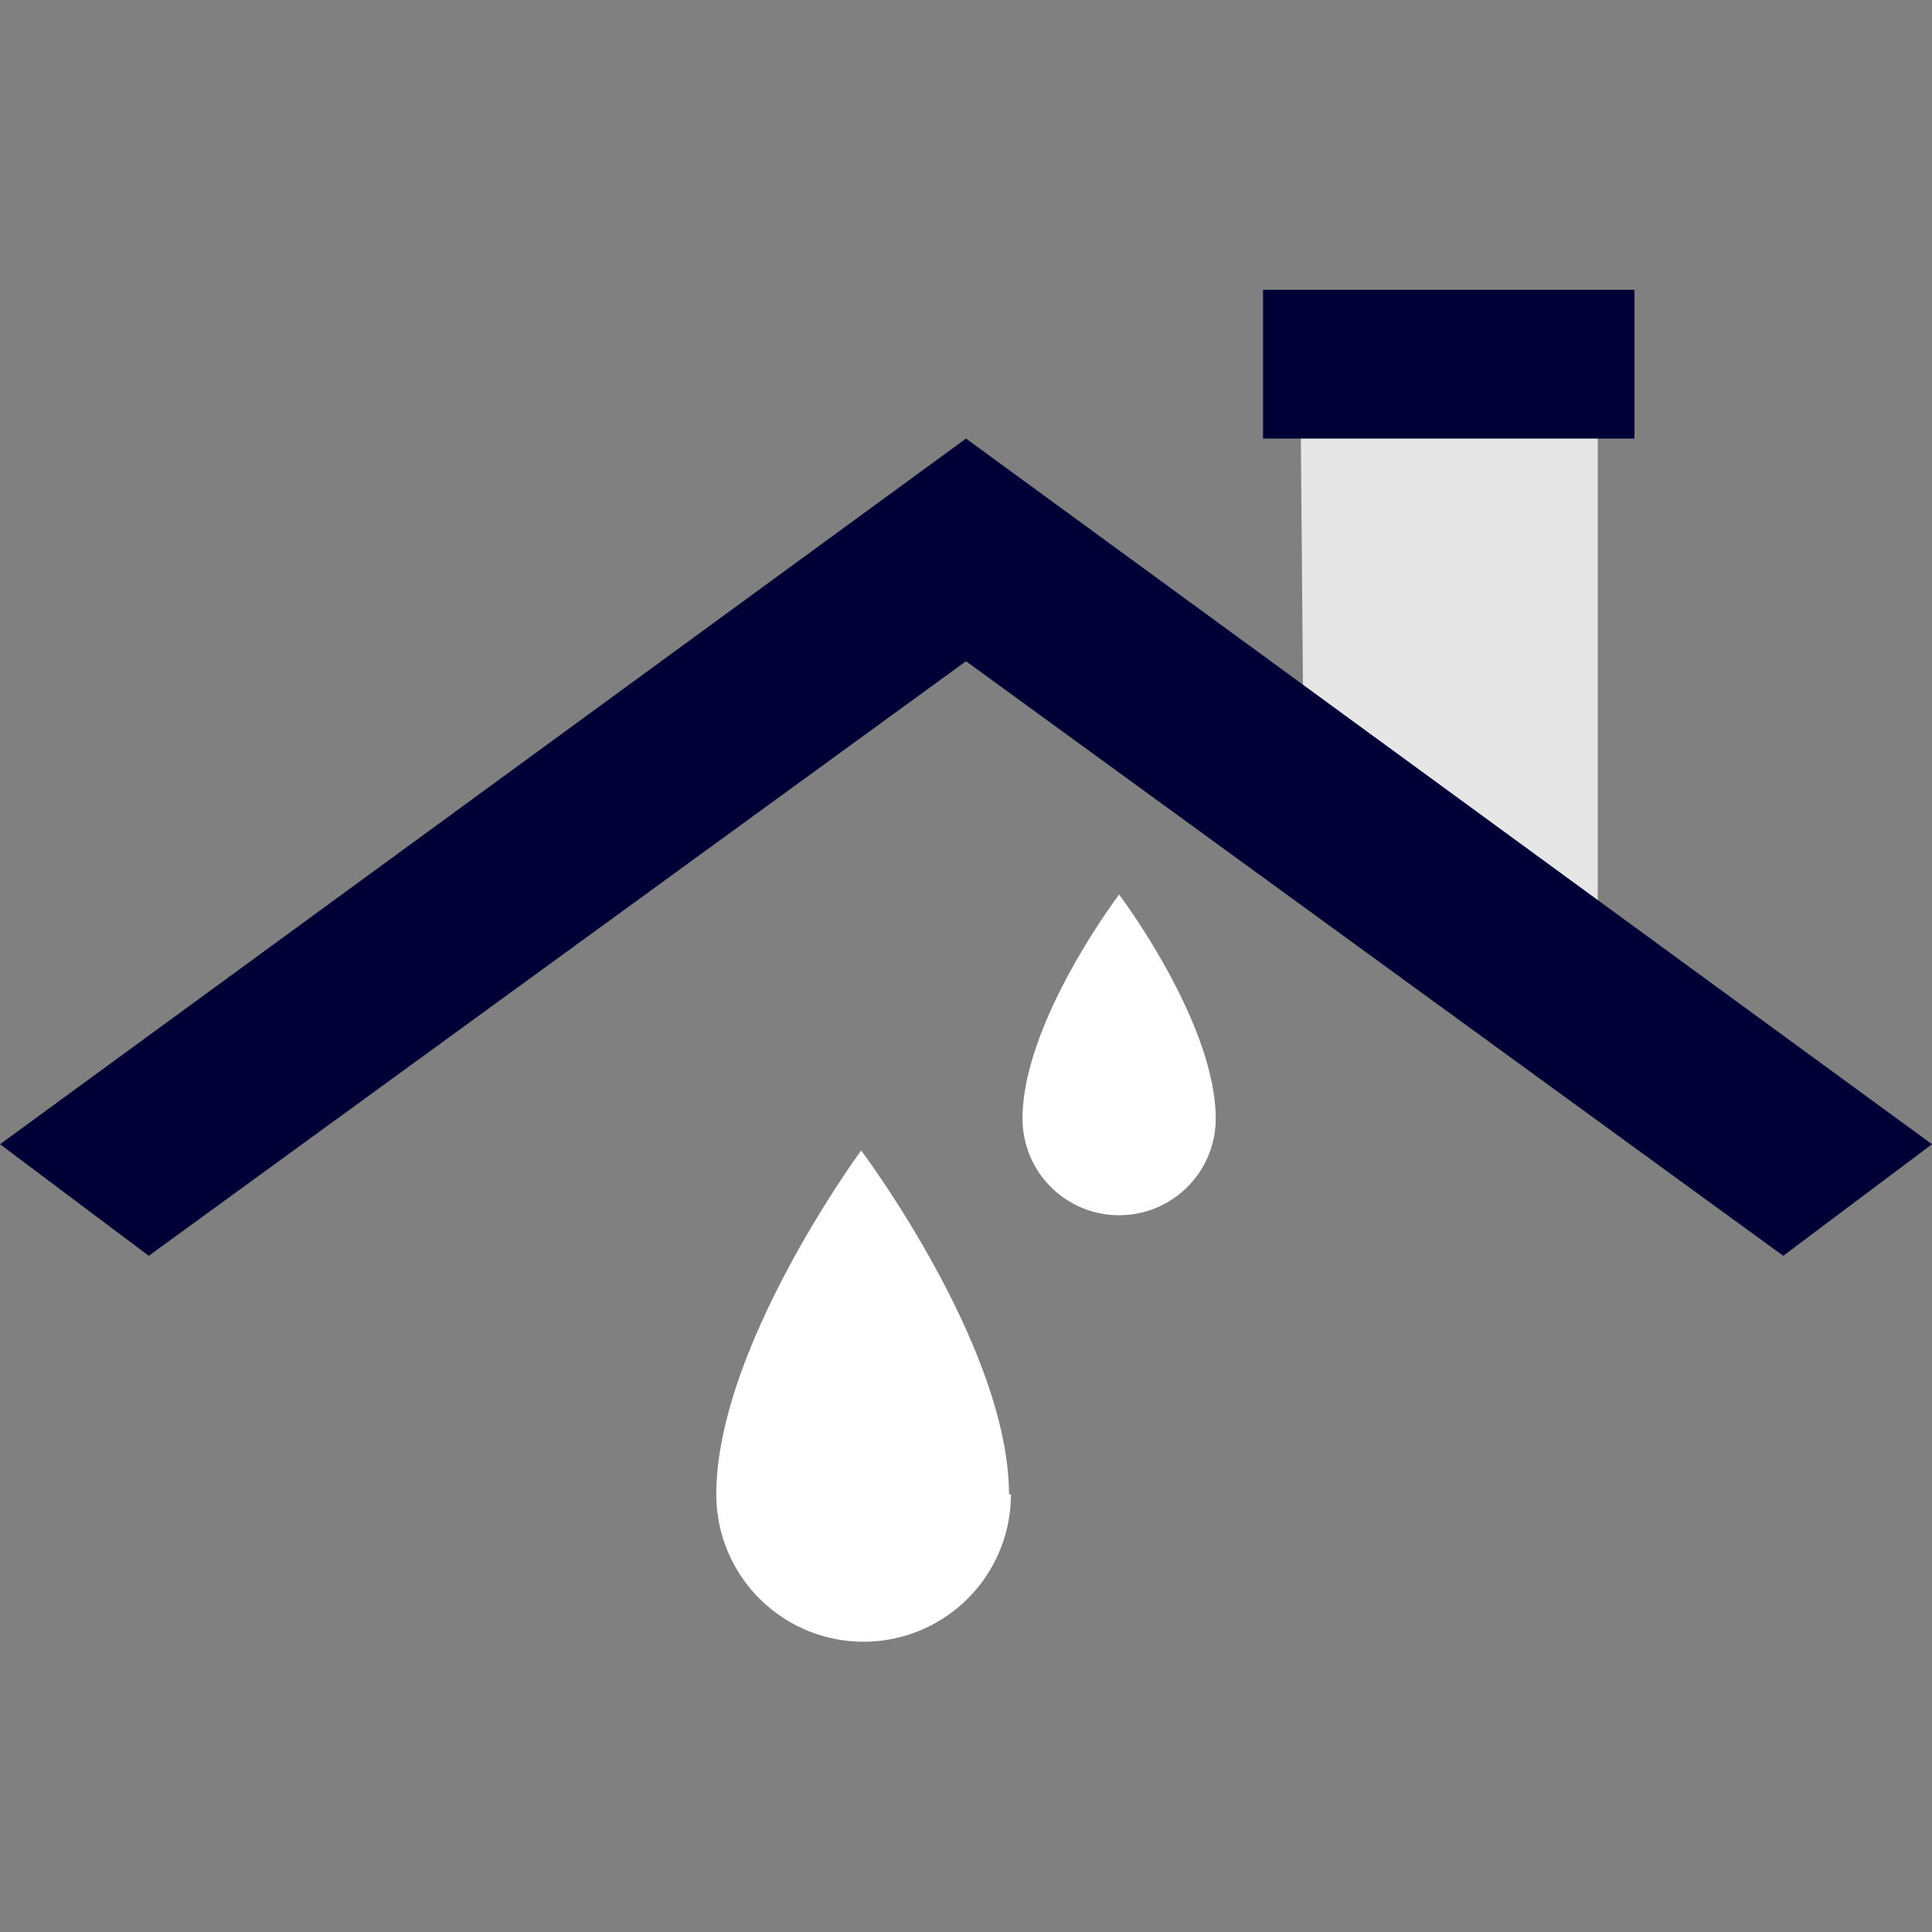
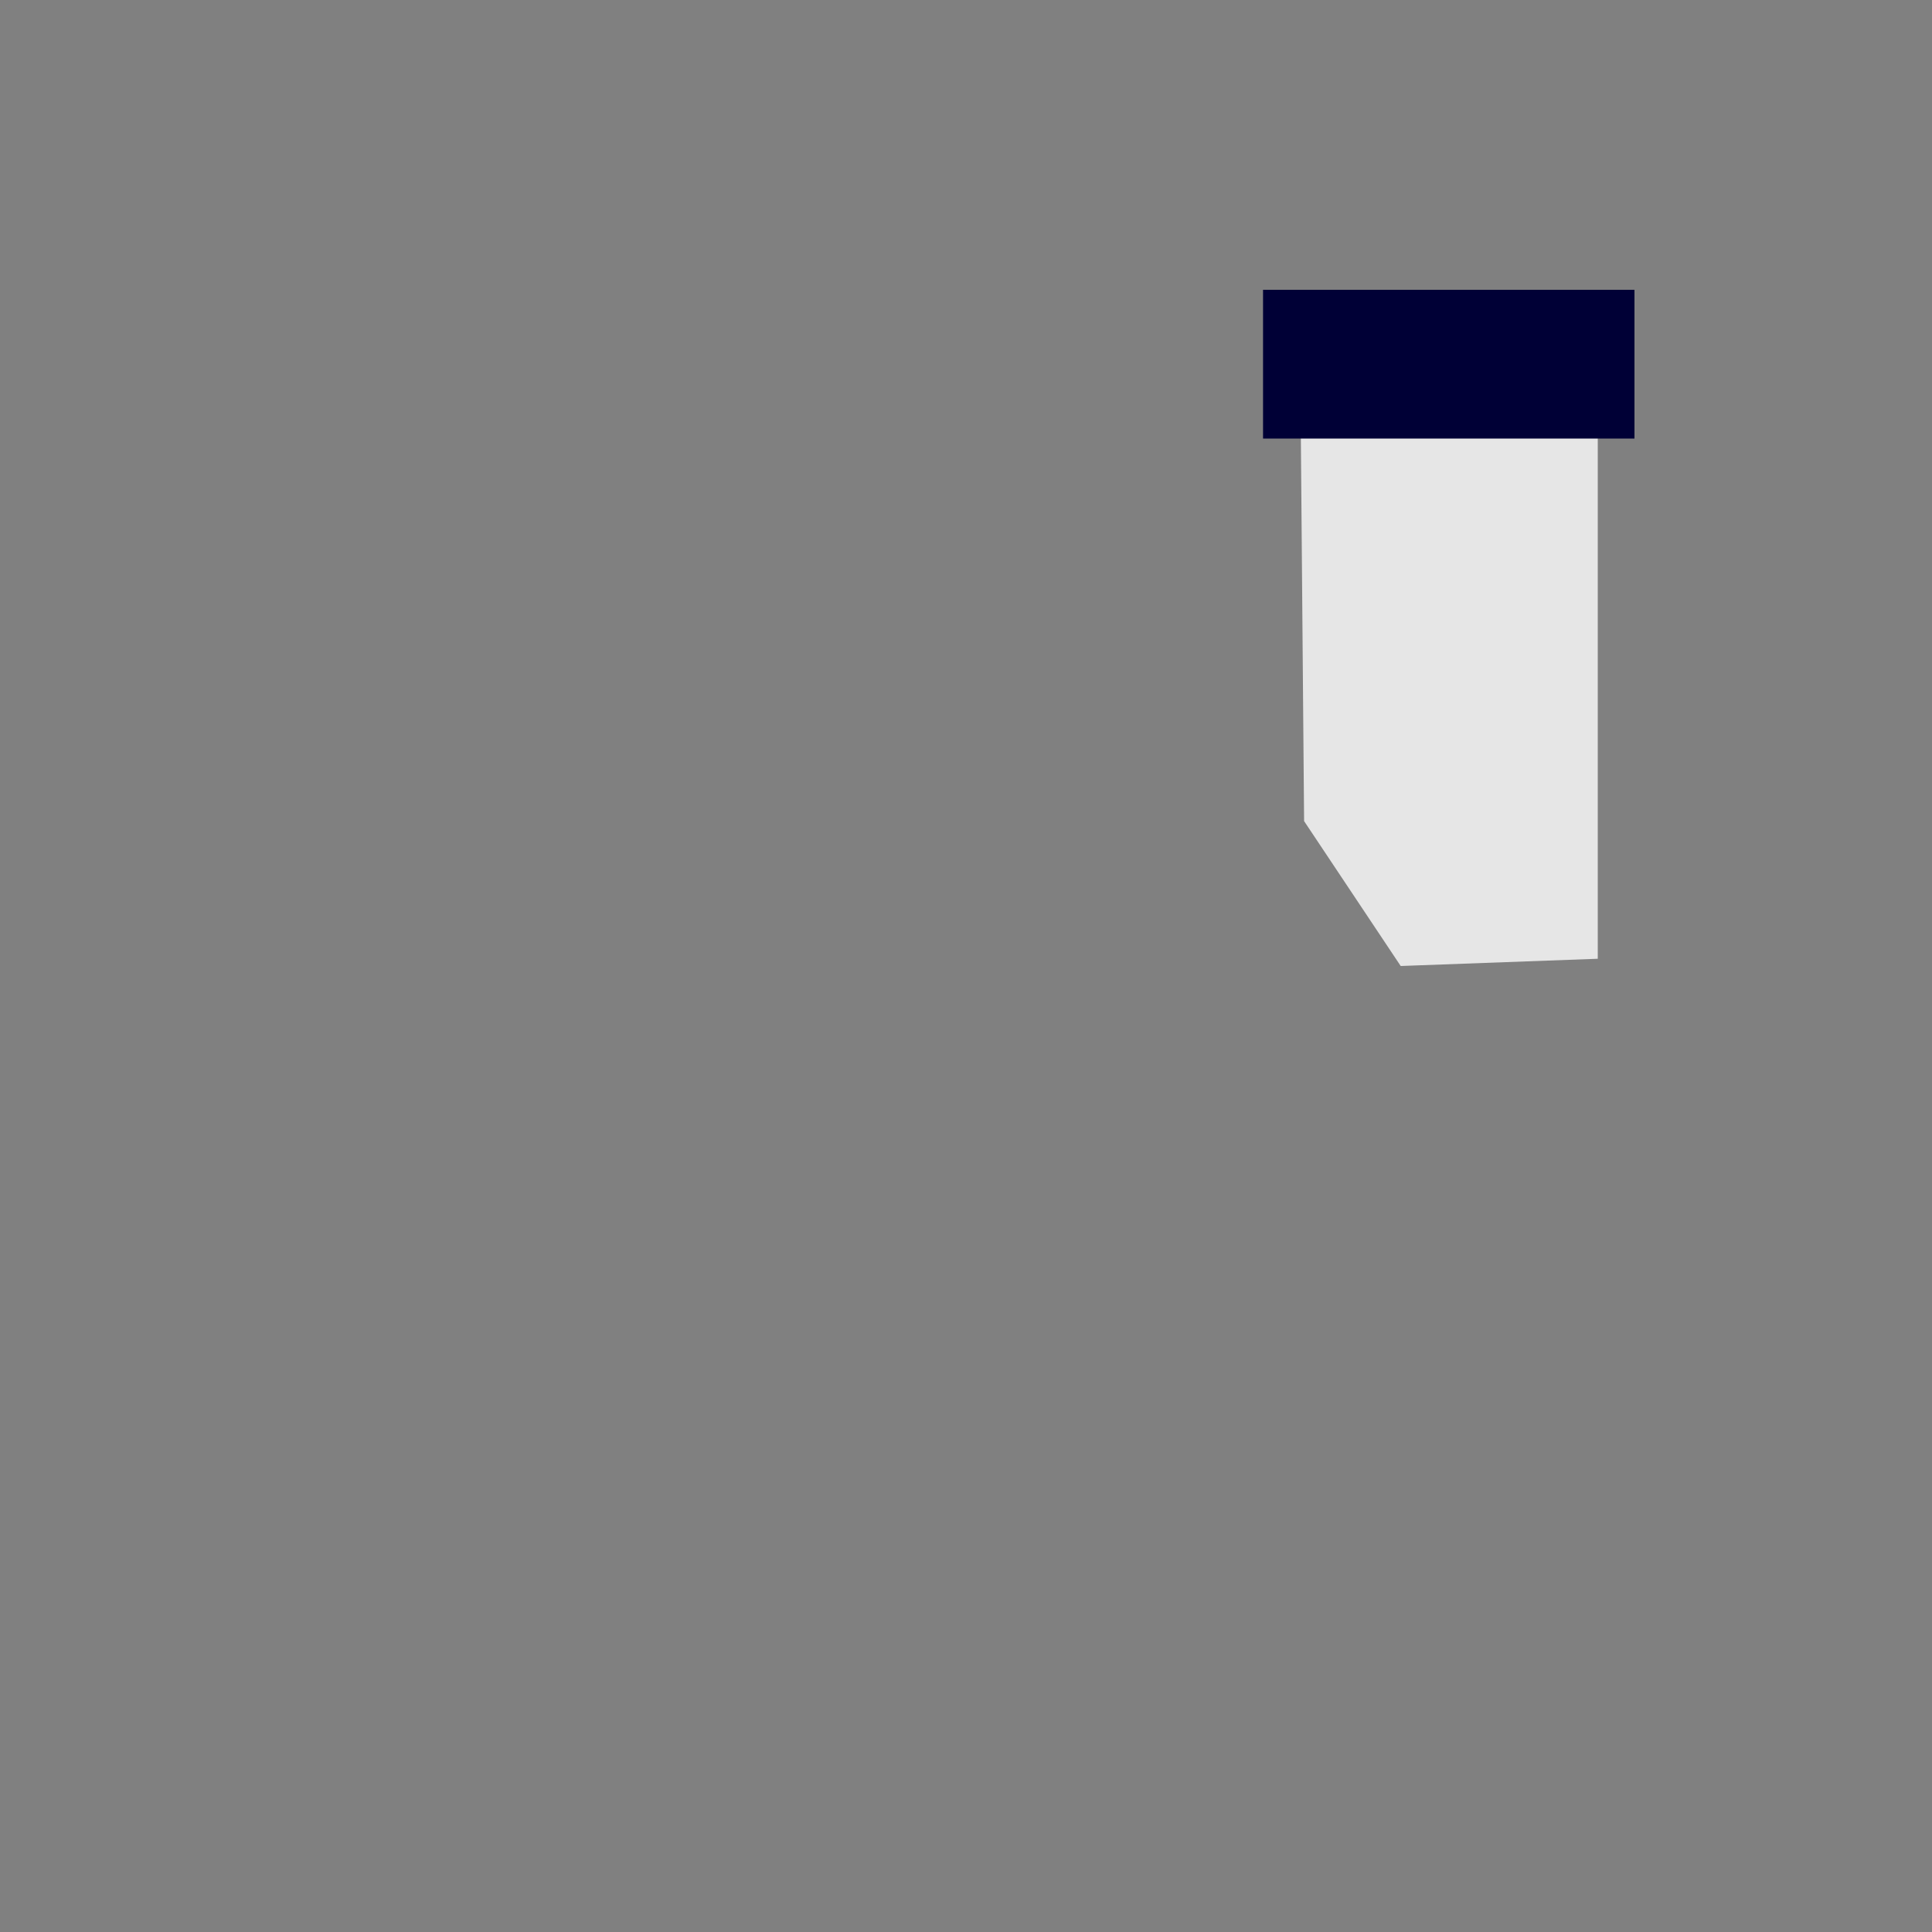
<svg xmlns="http://www.w3.org/2000/svg" id="Iconen" viewBox="0 0 40 40">
  <rect x="0" y="0" width="40" height="40" fill="#808080" stroke="none" />
  <defs>
    <style>.cls-1{fill:#e6e6e6;}.cls-2{fill:#000036;}.cls-3{fill:#fff;}</style>
  </defs>
  <polygon class="cls-1" points="26.92 7.54 33.08 7.54 33.08 19.85 29 20 27 17 26.92 7.54" />
-   <path class="cls-2" d="M36.92,26,20,13.69,3.08,26,0,23.69,20,9.08,40,23.69Zm0,0" />
  <rect class="cls-2" x="26.15" y="6" width="7.69" height="3.08" />
-   <path class="cls-3" d="M20.93,30.94a3.05,3.05,0,1,1-6.1,0c0-3.05,3-7.12,3-7.12s3.05,4.06,3.06,7.11Zm0,0" />
-   <path class="cls-3" d="M25.17,23.16a2,2,0,0,1-4,0c0-2,2-4.64,2-4.64s2,2.65,2,4.64Zm0,0" />
</svg>